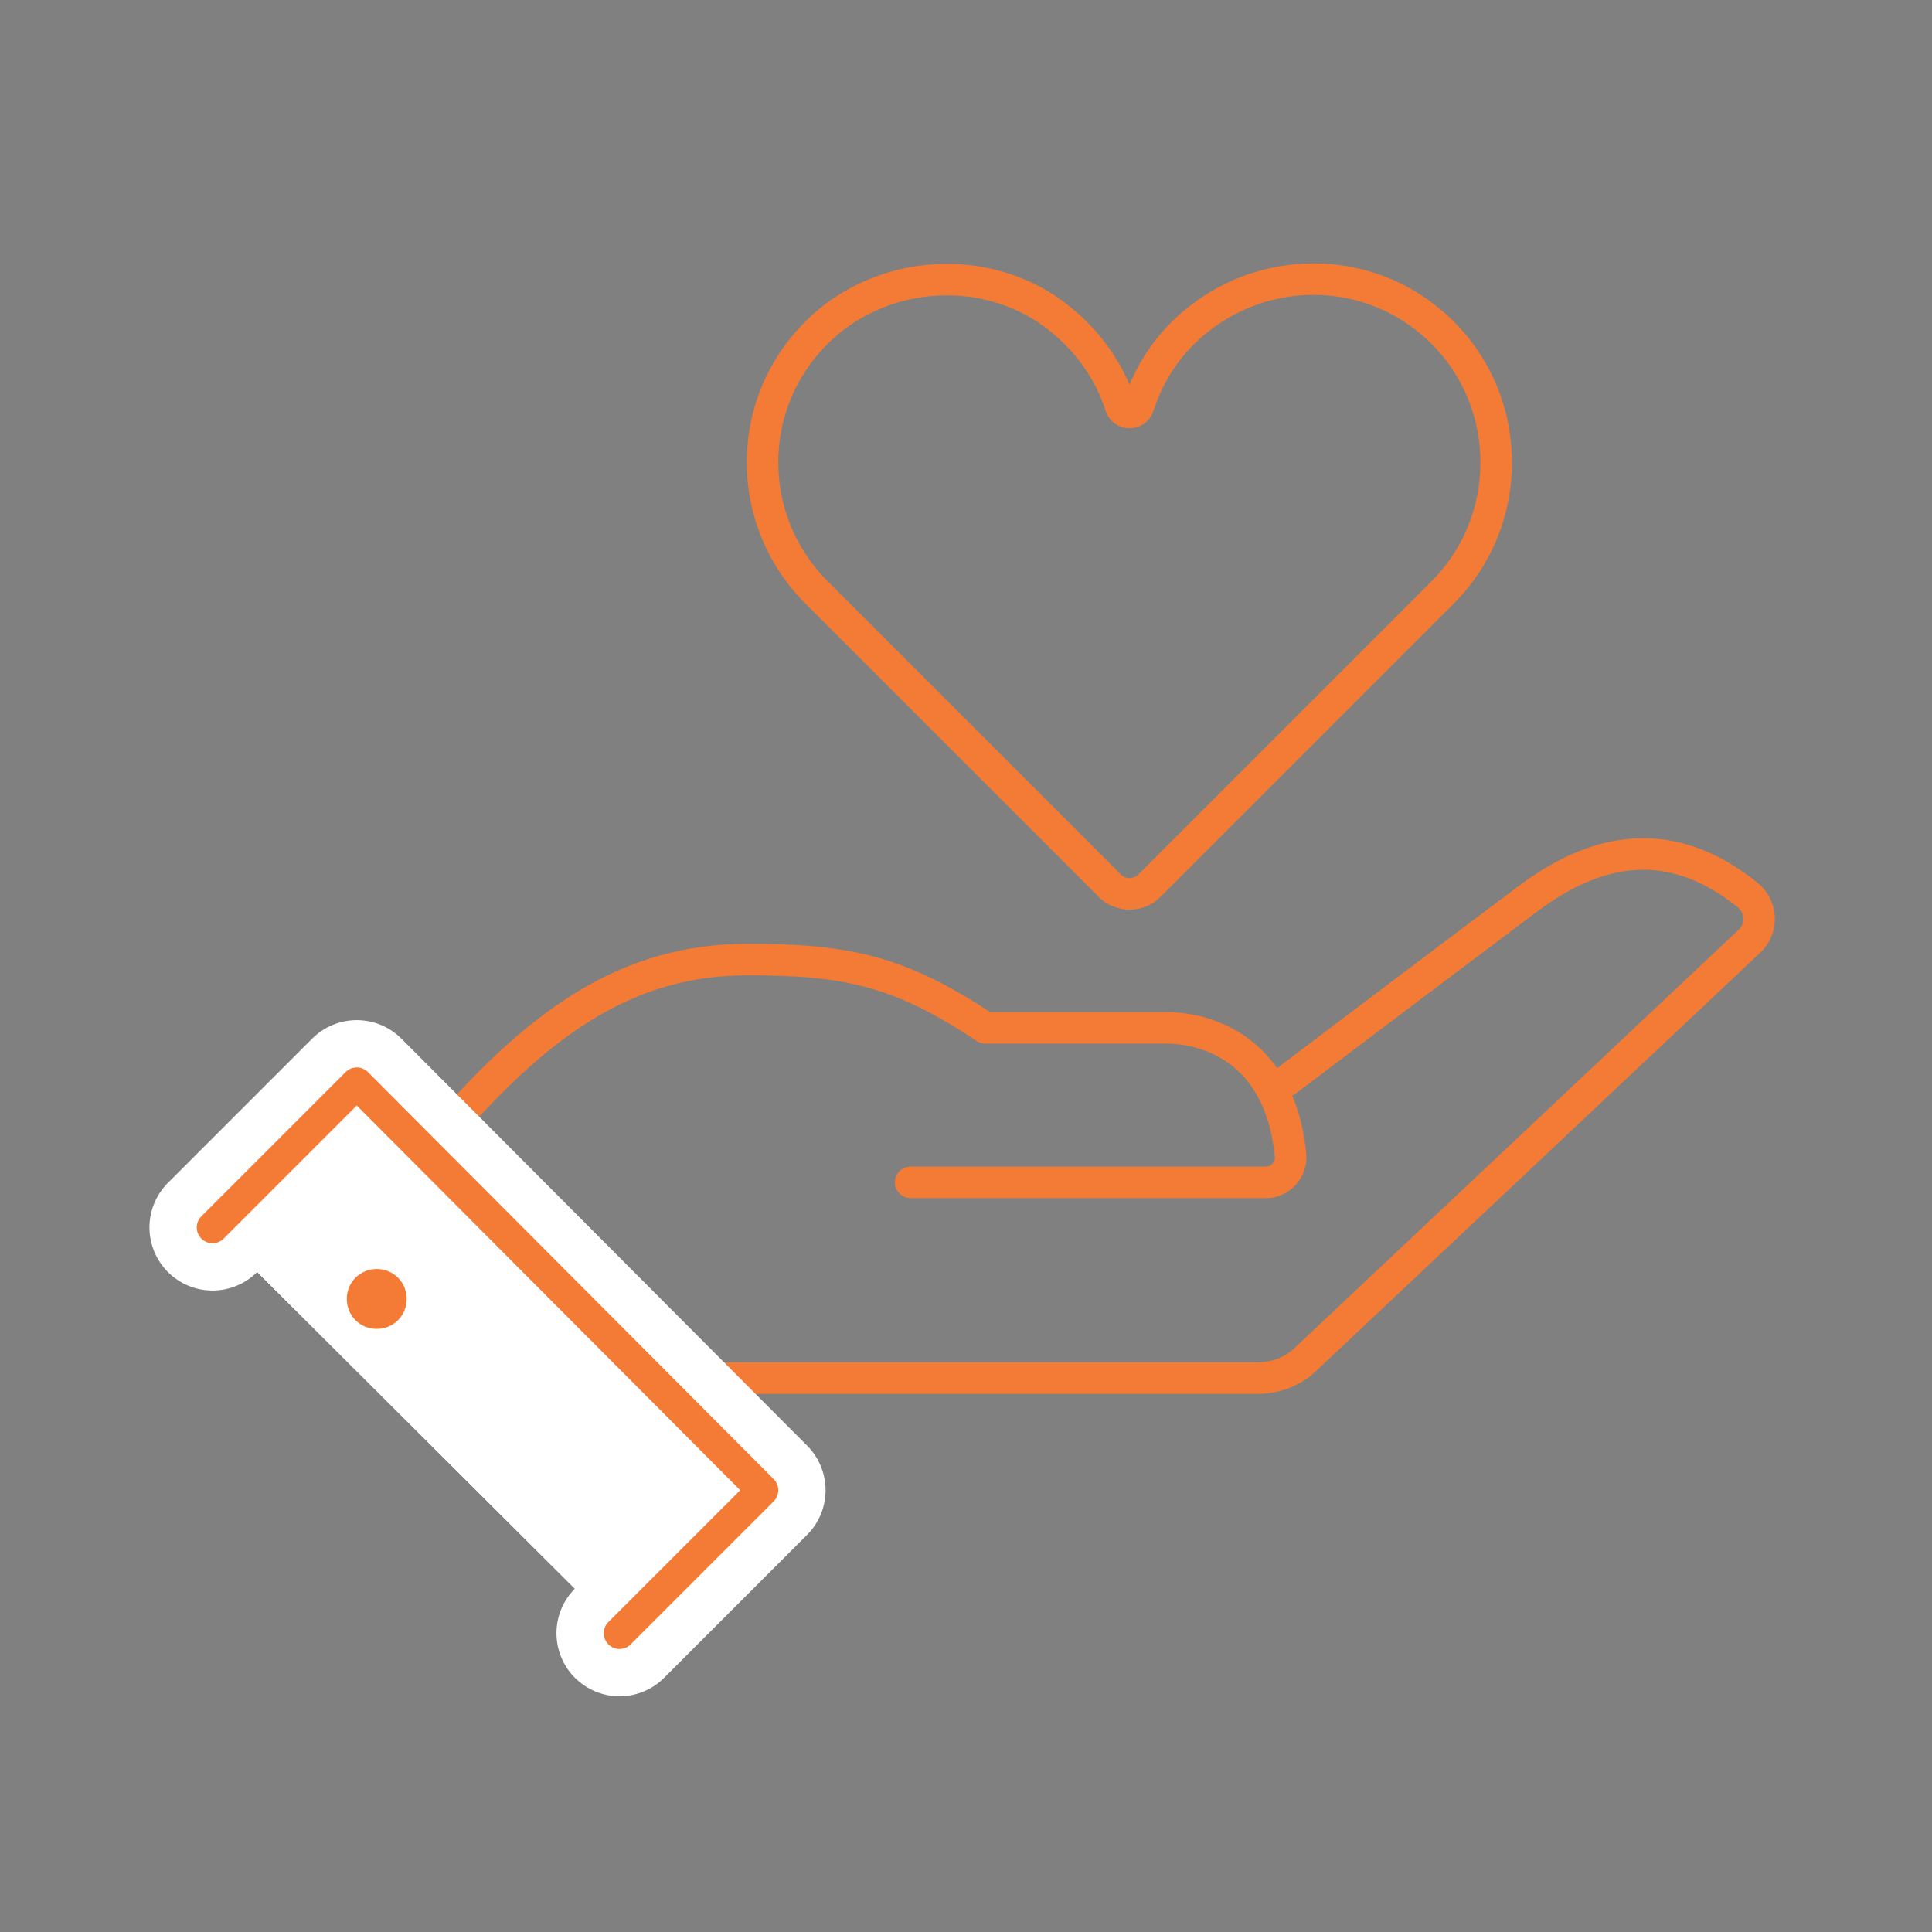
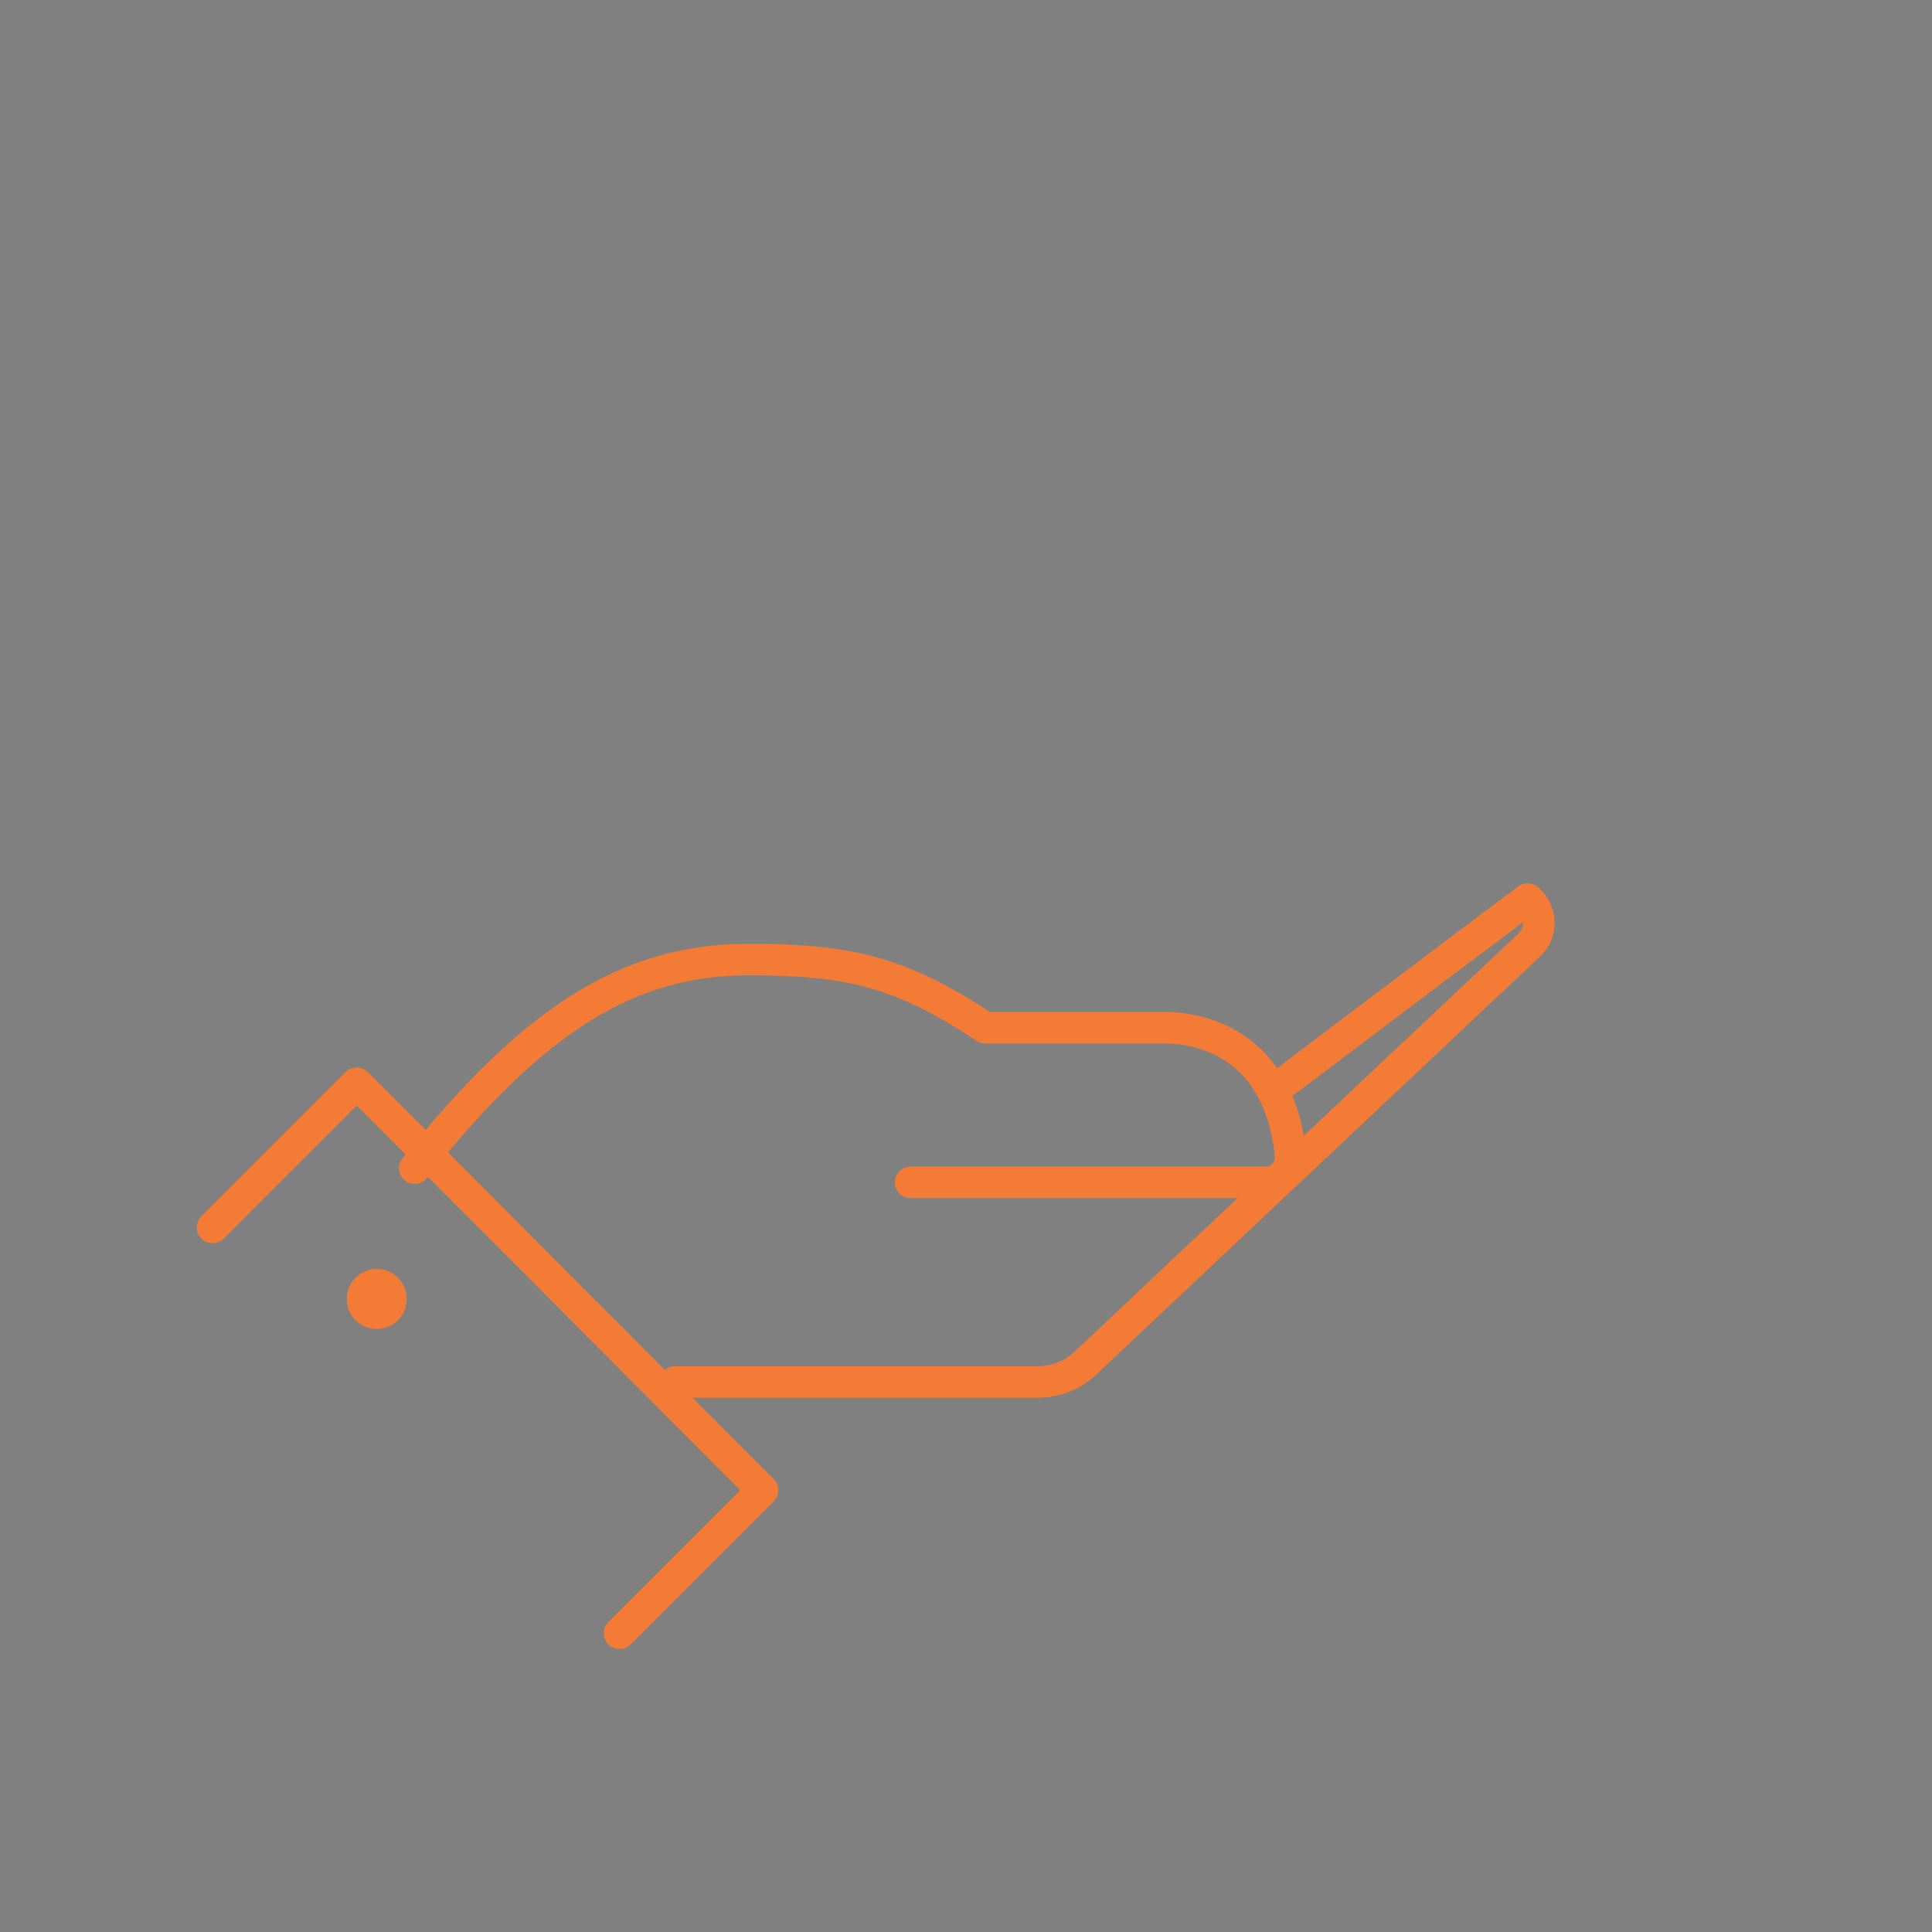
<svg xmlns="http://www.w3.org/2000/svg" version="1.1" id="Layer_1" x="0px" y="0px" viewBox="0 0 150 150" style="enable-background:new 0 0 150 150;" xml:space="preserve">
  <rect x="0" y="0" width="150" height="150" fill="#808080" stroke="none" />
  <style type="text/css">
	.st0{fill:none;stroke:#F37B35;stroke-width:2.448;stroke-linecap:round;stroke-linejoin:round;stroke-miterlimit:10;}
	.st1{fill:#FFFFFF;stroke:#2E2D2C;stroke-width:2.448;stroke-linecap:round;stroke-linejoin:round;stroke-miterlimit:10;}
	.st2{fill:#FFFFFF;stroke:#FFFFFF;stroke-width:9.793;stroke-linecap:round;stroke-linejoin:round;stroke-miterlimit:10;}
	.st3{fill:#F37B35;}
</style>
  <g>
    <g>
      <g>
        <g>
          <g>
-             <path class="st0" d="M99.9,83.9c0,0,11.1-8.4,18.7-14.1c6.9-5.2,12.5-4,17.1-0.3c1.1,0.9,1.2,2.6,0.1,3.6l-34.4,32.4       c-1,1-2.4,1.5-3.8,1.5H52.4" />
+             <path class="st0" d="M99.9,83.9c0,0,11.1-8.4,18.7-14.1c1.1,0.9,1.2,2.6,0.1,3.6l-34.4,32.4       c-1,1-2.4,1.5-3.8,1.5H52.4" />
            <path class="st0" d="M32.2,90.7c9.3-11.7,16.7-16.2,25.9-16.2c7.7,0,11.8,0.9,18.4,5.3c5,0,11.8,0,14.1,0       c2.1,0,8.7,0.9,9.6,9.9c0.1,1.1-0.8,2.1-1.9,2.1H70.7" />
-             <polyline class="st1" points="16.5,95.3 27.7,84.1 59.2,115.7 48.1,126.8      " />
-             <polyline class="st2" points="16.5,95.3 27.7,84.1 59.2,115.7 48.1,126.8      " />
            <polyline class="st0" points="16.5,95.3 27.7,84.1 59.2,115.7 48.1,126.8      " />
          </g>
          <path class="st3" d="M27.6,99.2c-0.9,0.9-0.9,2.4,0,3.3c0.9,0.9,2.4,0.9,3.3,0c0.9-0.9,0.9-2.4,0-3.3      C30,98.3,28.5,98.3,27.6,99.2z" />
        </g>
      </g>
-       <path class="st0" d="M110.6,24.6c-4.9-3.8-11.8-3.9-16.9-0.3c-2.7,1.9-4.4,4.4-5.3,7.2c-0.2,0.7-1.2,0.7-1.4,0    c-0.9-2.8-2.7-5.3-5.3-7.2c-5-3.6-12-3.4-16.9,0.3c-7,5.4-7.4,15.4-1.4,21.4l14.2,14.2l8.6,8.6c0.8,0.8,2.2,0.8,3,0l8.6-8.6    L112,46C118,40,117.5,29.9,110.6,24.6z" />
    </g>
  </g>
</svg>